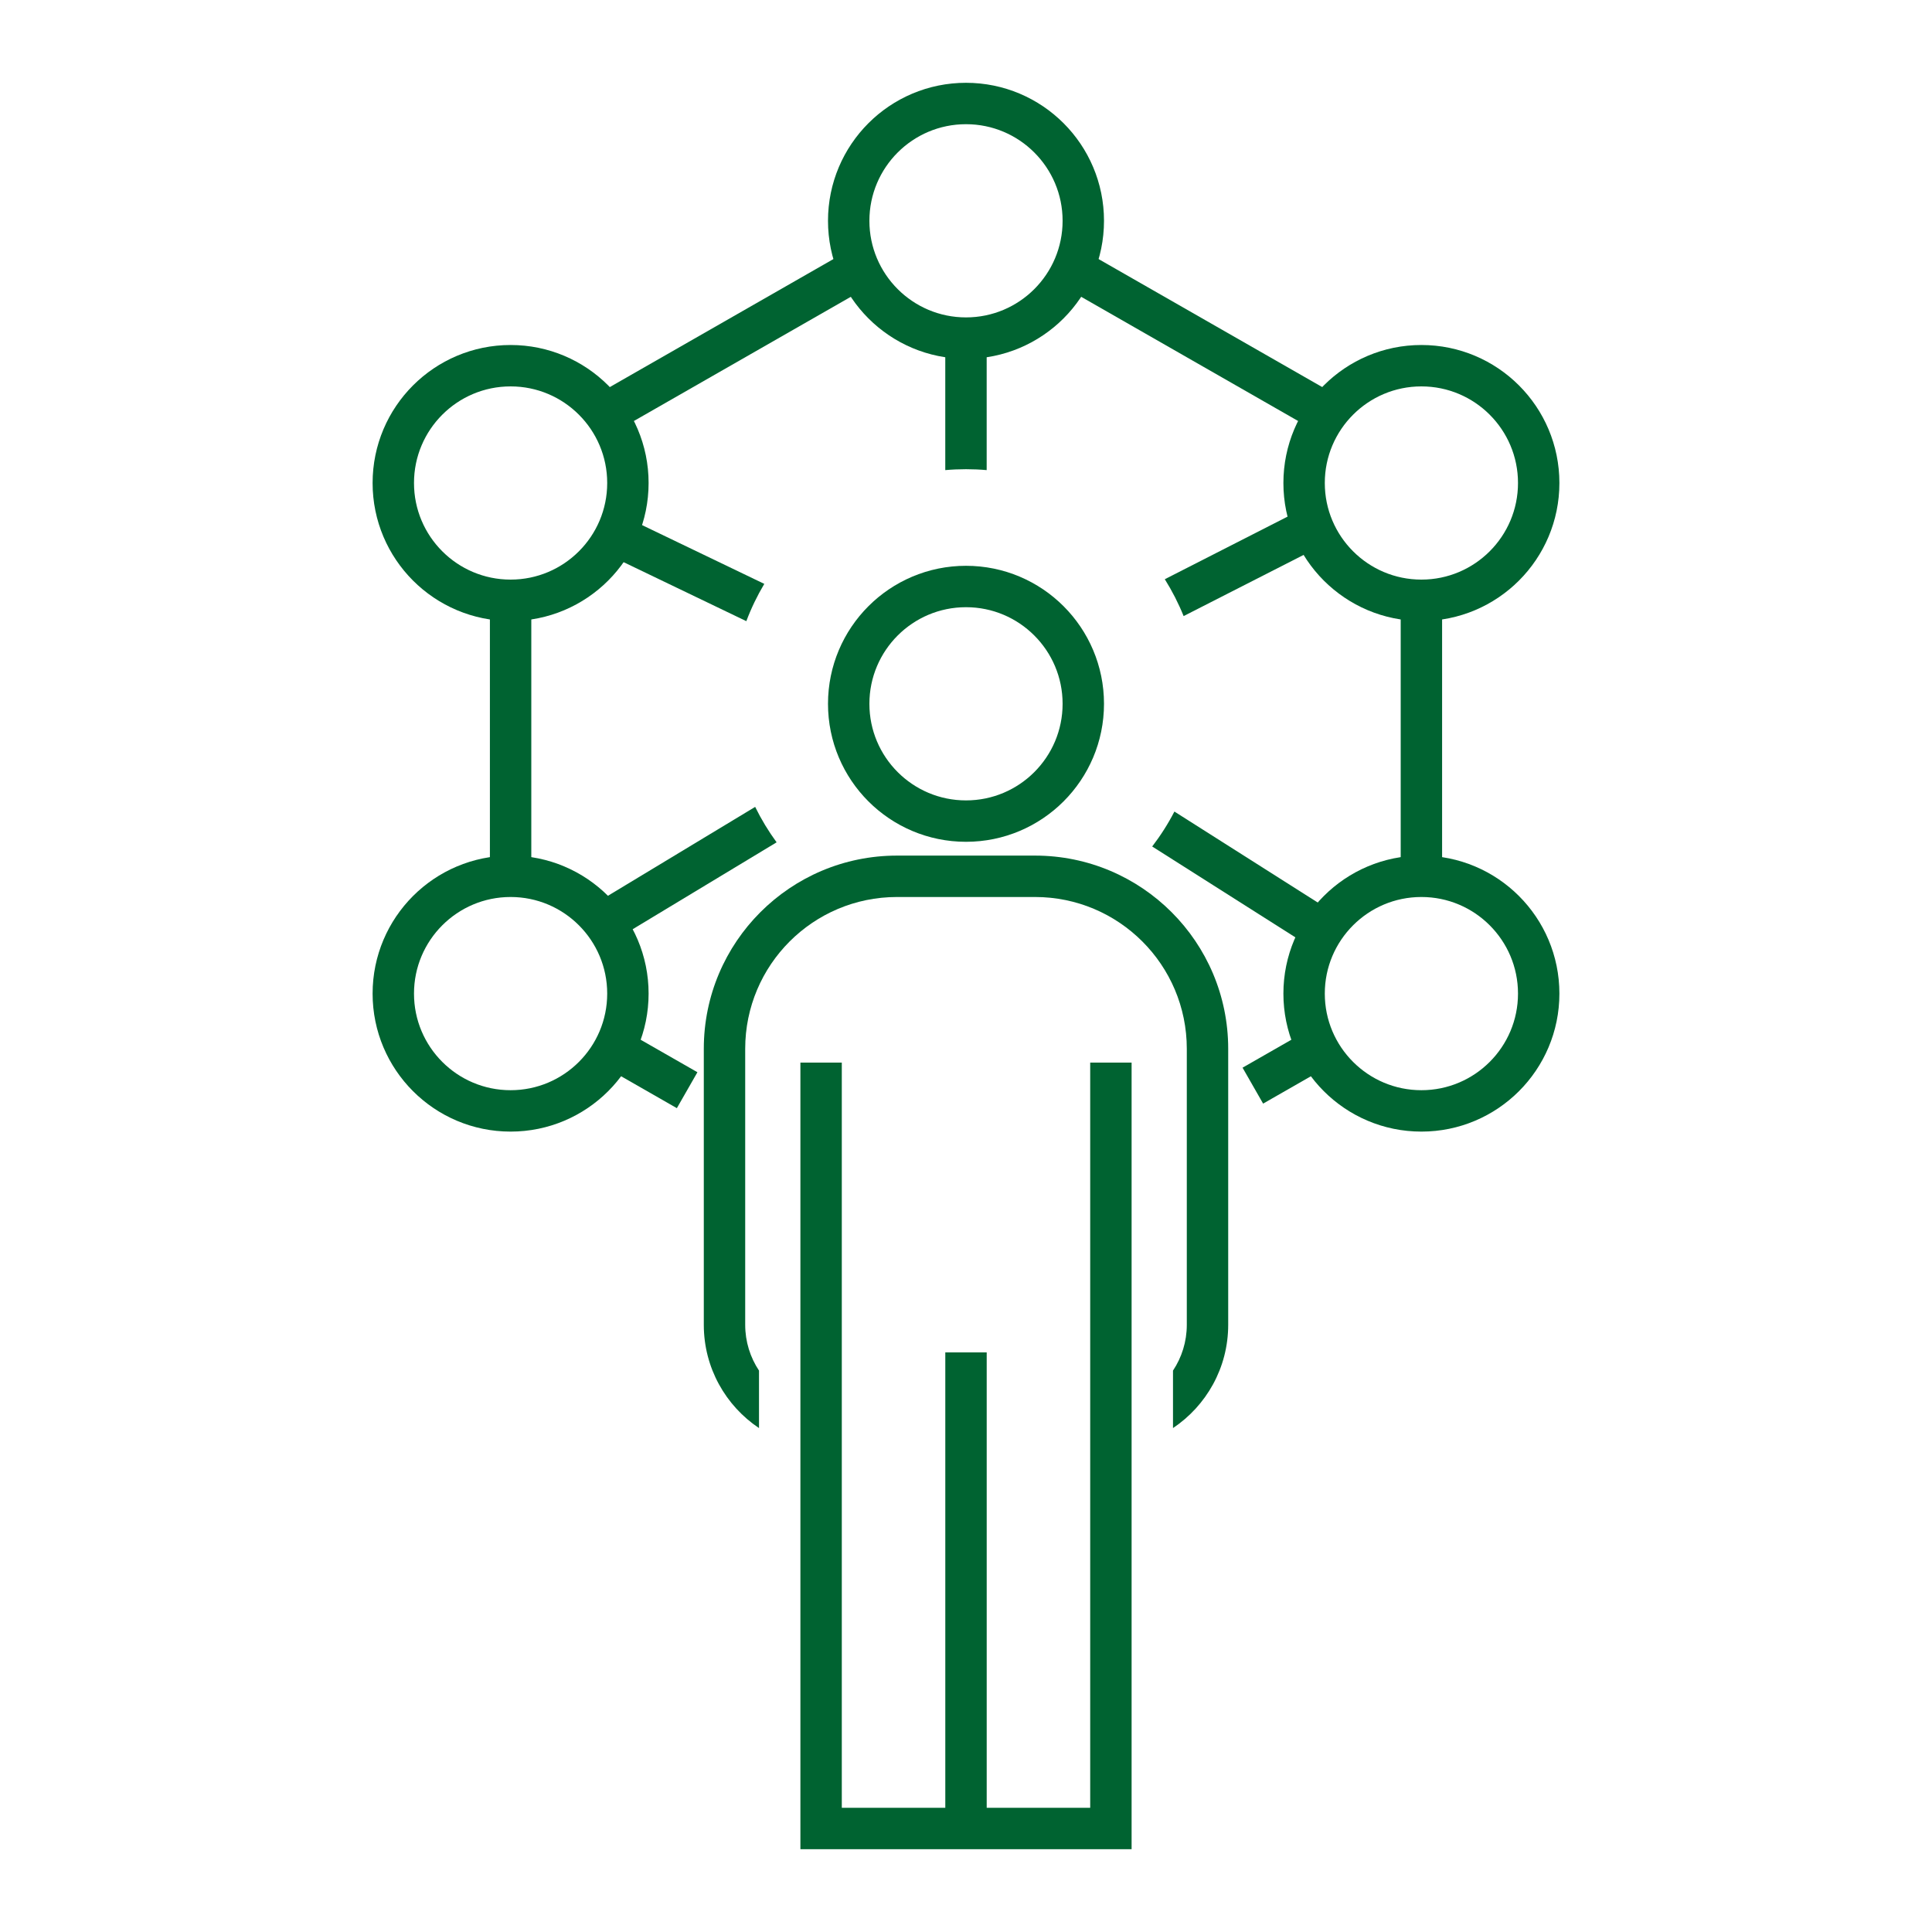
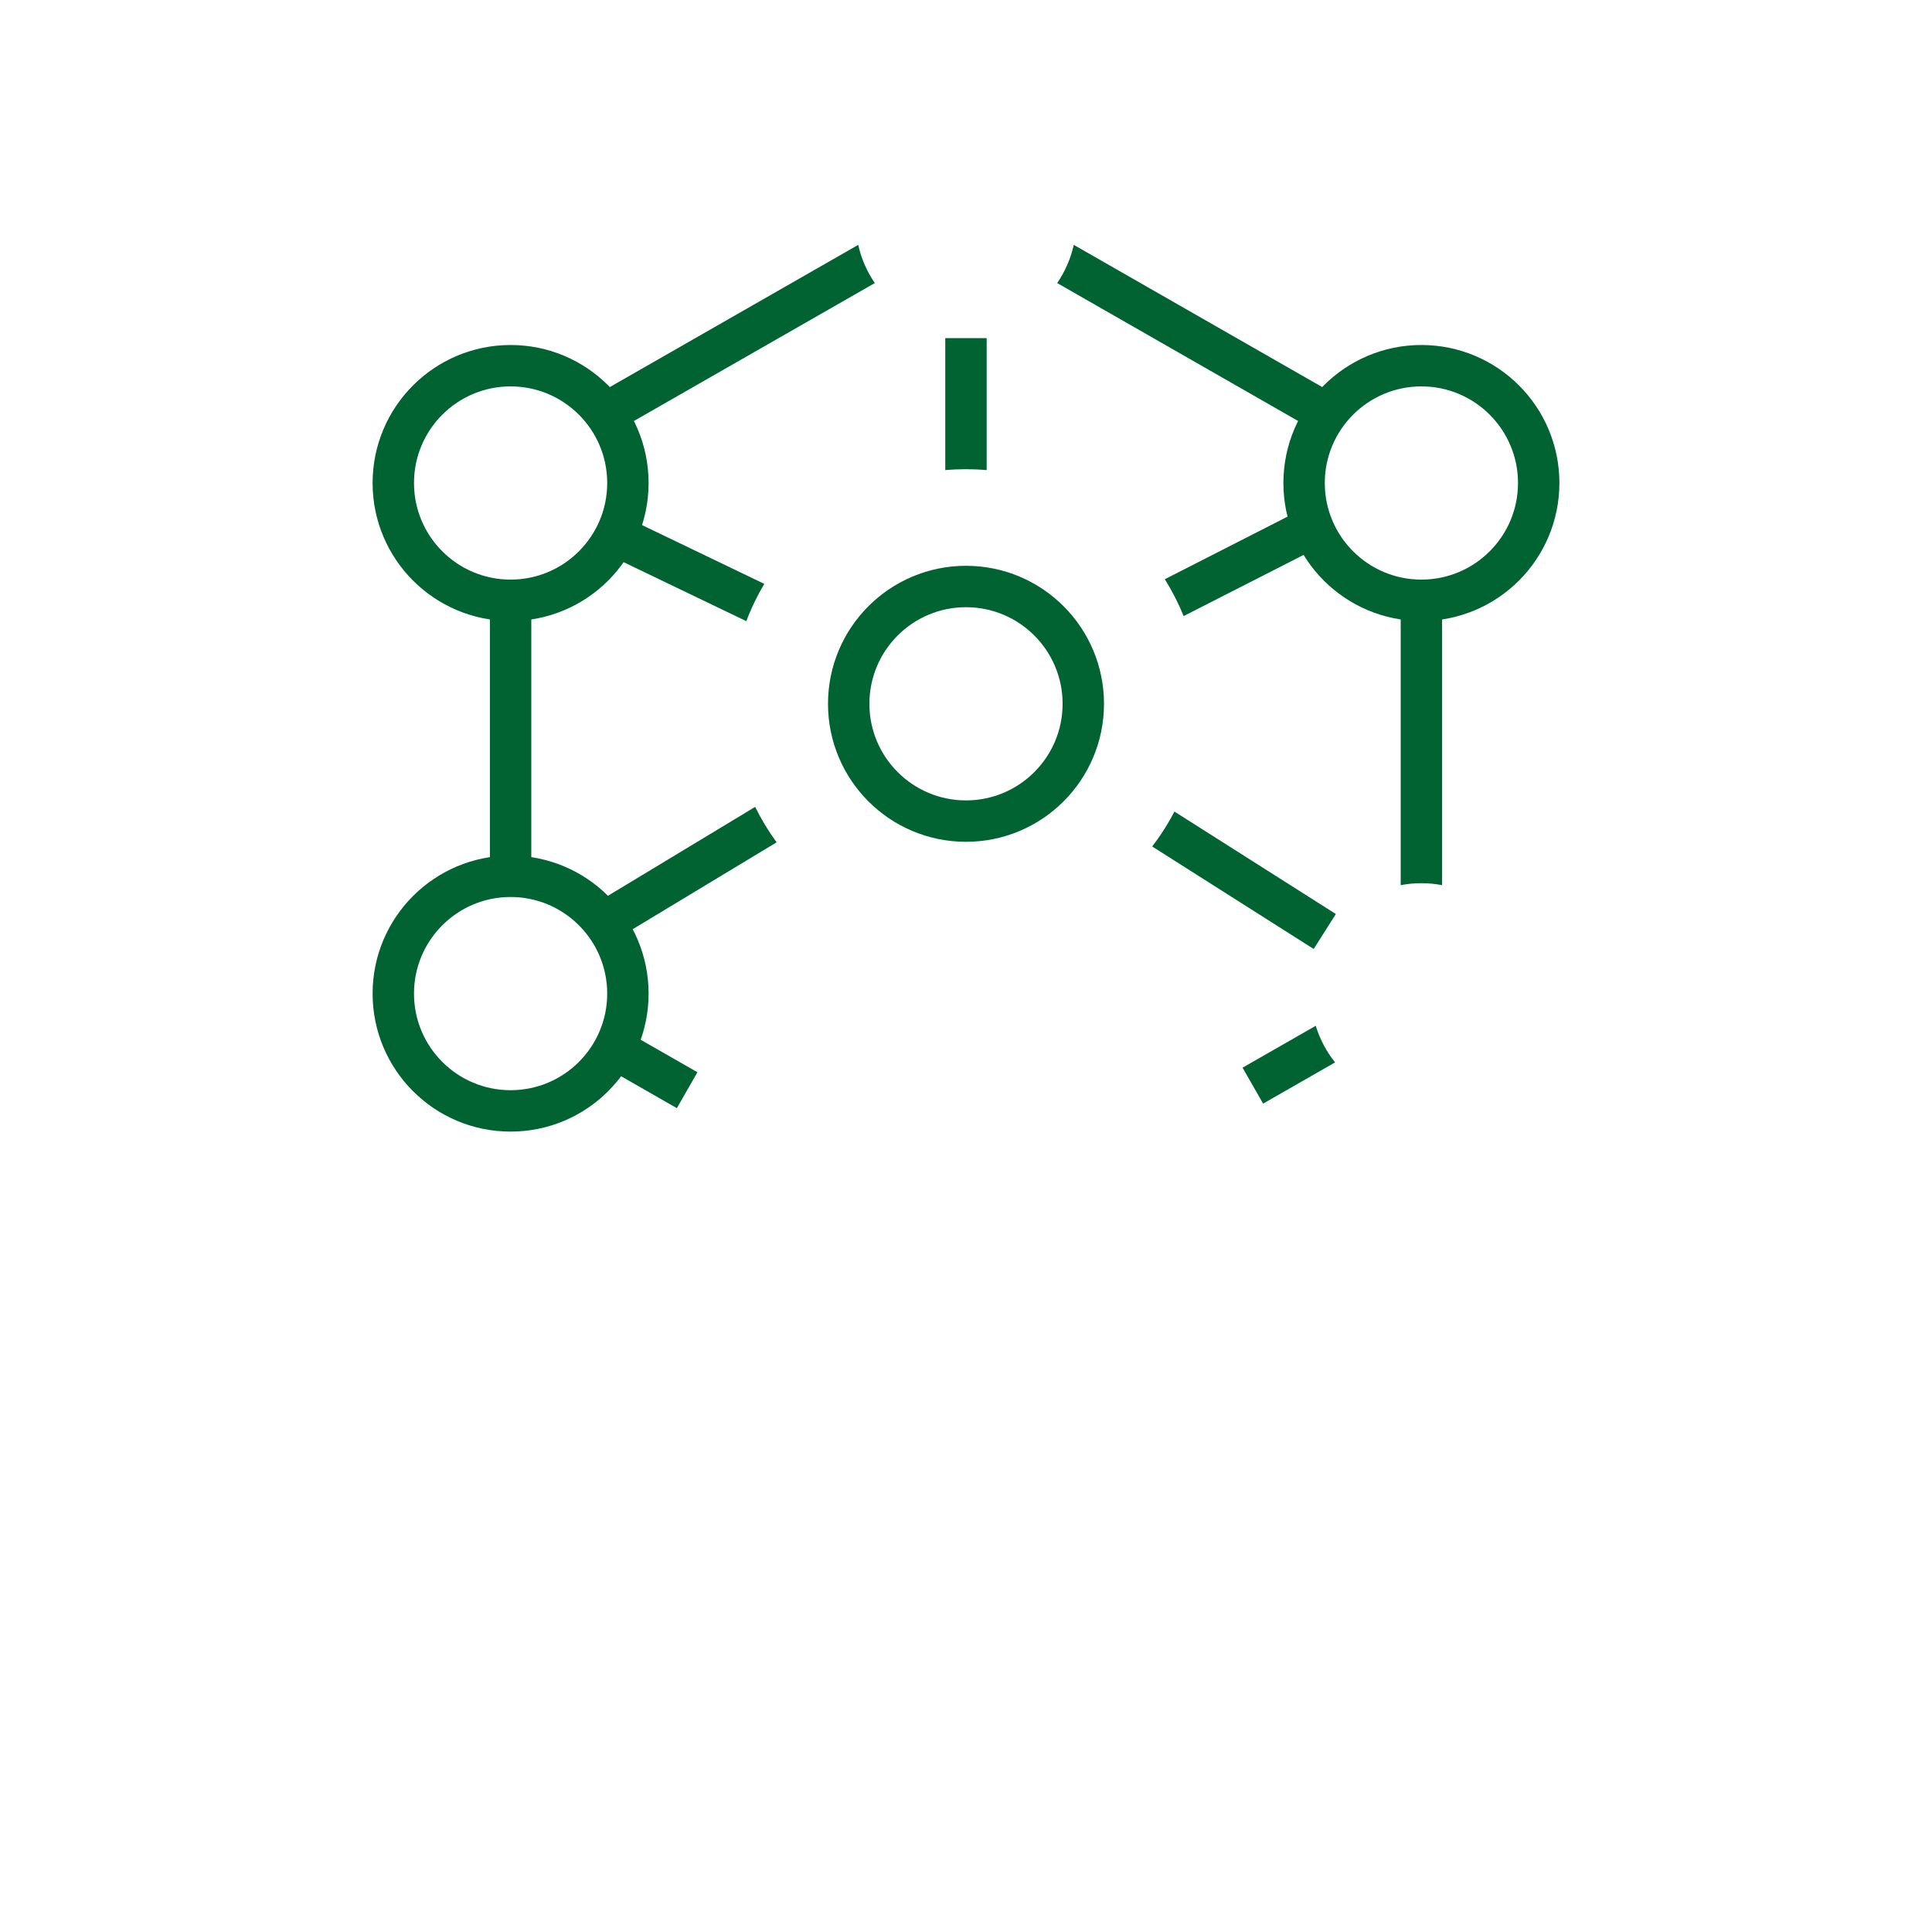
<svg xmlns="http://www.w3.org/2000/svg" width="70" height="70" viewBox="0 0 70 70" fill="none">
  <circle cx="35" cy="25.5" r="4.25" stroke="#006331" stroke-width="1.5" />
-   <path fill-rule="evenodd" clip-rule="evenodd" d="M32.5 32.5H37.5C40.538 32.5 43 34.962 43 38V48C43 48.613 42.816 49.184 42.5 49.659V51.742C43.706 50.935 44.5 49.56 44.5 48V38C44.5 34.134 41.366 31 37.5 31H32.5C28.634 31 25.5 34.134 25.5 38V48C25.5 49.56 26.294 50.935 27.5 51.742V49.659C27.184 49.184 27 48.613 27 48V38C27 34.962 29.462 32.5 32.5 32.5Z" fill="#006331" />
-   <path fill-rule="evenodd" clip-rule="evenodd" d="M30.5 65.5V40V38.5H29V40V65.5V67H30.5H39.5H41V65.5V40V38.5H39.5V40V65.5H30.5Z" fill="#006331" />
-   <path d="M35 49V66.5" stroke="#006331" stroke-width="1.5" />
-   <circle cx="35" cy="8" r="4.25" stroke="#006331" stroke-width="1.5" />
  <circle cx="18.5" cy="17.5" r="4.25" stroke="#006331" stroke-width="1.5" />
  <circle cx="18.5" cy="36" r="4.25" stroke="#006331" stroke-width="1.5" />
  <circle cx="51.5" cy="17.5" r="4.25" stroke="#006331" stroke-width="1.5" />
-   <circle cx="51.5" cy="36" r="4.25" stroke="#006331" stroke-width="1.5" />
  <path fill-rule="evenodd" clip-rule="evenodd" d="M38.905 8.872C38.793 9.375 38.586 9.843 38.304 10.256L47.902 15.751C48.126 15.291 48.435 14.882 48.809 14.541L38.905 8.872ZM50.75 32.071V21.43C50.993 21.476 51.244 21.5 51.5 21.5C51.756 21.5 52.007 21.476 52.25 21.43V32.071C52.007 32.024 51.756 32 51.5 32C51.244 32 50.993 32.024 50.75 32.071ZM47.672 37.166L45.02 38.684L45.765 39.986L48.372 38.493C48.061 38.104 47.821 37.654 47.672 37.166ZM31.696 10.256C31.414 9.843 31.207 9.375 31.095 8.872L21.192 14.541C21.565 14.882 21.874 15.291 22.098 15.751L31.696 10.256ZM17.75 32.071V21.43C17.993 21.476 18.244 21.5 18.5 21.5C18.756 21.5 19.007 21.476 19.25 21.43V32.071C19.007 32.024 18.756 32 18.5 32C18.244 32 17.993 32.024 17.75 32.071ZM21.628 38.493L24.524 40.151L25.269 38.849L22.328 37.166C22.179 37.654 21.939 38.104 21.628 38.493Z" fill="#006331" />
  <path fill-rule="evenodd" clip-rule="evenodd" d="M42.885 22.322C42.696 21.854 42.467 21.408 42.203 20.986L47.408 18.332L48.09 19.668L42.885 22.322ZM41.746 30.67C42.05 30.274 42.32 29.851 42.551 29.404L48.401 33.117L47.597 34.383L41.746 30.67ZM27.361 29.235C27.583 29.687 27.843 30.116 28.138 30.519L22.137 34.142L21.361 32.858L27.361 29.235ZM27.041 22.506L21.674 19.926L22.324 18.574L27.692 21.155C27.437 21.582 27.219 22.034 27.041 22.506ZM35.749 17.033C35.502 17.011 35.252 17 34.999 17C34.746 17 34.496 17.011 34.249 17.033V17.032V17.014V16.997V16.979V16.961V16.944V16.926V16.908V16.89V16.873V16.855V16.837V16.82V16.802V16.784V16.767V16.749V16.731V16.713V16.696V16.678V16.66V16.642V16.625V16.607V16.589V16.572V16.554V16.536V16.518V16.501V16.483V16.465V16.448V16.43V16.412V16.395V16.377V16.359V16.341V16.324V16.306V16.288V16.27V16.253V16.235V16.217V16.2V16.182V16.164V16.146V16.129V16.111V16.093V16.076V16.058V16.04V16.023V16.005V15.987V15.969V15.952V15.934V15.916V15.899V15.881V15.863V15.846V15.828V15.81V15.793V15.775V15.757V15.739V15.722V15.704V15.687V15.669V15.651V15.633V15.616V15.598V15.581V15.563V15.545V15.528V15.51V15.492V15.475V15.457V15.44V15.422V15.404V15.387V15.369V15.351V15.334V15.316V15.299V15.281V15.264V15.246V15.228V15.211V15.193V15.176V15.158V15.14V15.123V15.105V15.088V15.07V15.053V15.035V15.018V15V14.983V14.965V14.948V14.93V14.913V14.895V14.878V14.86V14.843V14.825V14.808V14.79V14.773V14.755V14.738V14.72V14.703V14.686V14.668V14.651V14.633V14.616V14.599V14.581V14.564V14.546V14.529V14.512V14.494V14.477V14.46V14.442V14.425V14.408V14.39V14.373V14.356V14.338V14.321V14.304V14.287V14.269V14.252V14.235V14.218V14.2V14.183V14.166V14.149V14.131V14.114V14.097V14.08V14.063V14.046V14.028V14.011V13.994V13.977V13.96V13.943V13.925V13.908V13.891V13.874V13.857V13.84V13.823V13.806V13.789V13.772V13.755V13.738V13.721V13.704V13.687V13.67V13.653V13.636V13.619V13.602V13.585V13.568V13.551V13.534V13.517V13.501V13.484V13.467V13.45V13.433V13.416V13.399V13.383V13.366V13.349V13.332V13.315V13.299V13.282V13.265V13.248V13.232V13.215V13.198V13.182V13.165V13.148V13.132V13.115V13.098V13.082V13.065V13.049V13.032V13.015V12.999V12.982V12.966V12.949V12.933V12.916V12.9V12.883V12.867V12.85V12.834V12.817V12.801V12.784V12.768V12.752V12.735V12.719V12.703V12.686V12.67V12.654V12.637V12.621V12.605V12.588V12.572V12.556V12.54V12.524V12.507V12.491V12.475V12.459V12.443V12.427V12.41V12.394V12.378V12.362V12.346V12.33V12.314V12.298V12.282V12.266V12.25H35.749V12.266V12.282V12.298V12.314V12.33V12.346V12.362V12.378V12.394V12.41V12.427V12.443V12.459V12.475V12.491V12.507V12.524V12.54V12.556V12.572V12.588V12.605V12.621V12.637V12.654V12.67V12.686V12.703V12.719V12.735V12.752V12.768V12.784V12.801V12.817V12.834V12.85V12.867V12.883V12.9V12.916V12.933V12.949V12.966V12.982V12.999V13.015V13.032V13.049V13.065V13.082V13.098V13.115V13.132V13.148V13.165V13.182V13.198V13.215V13.232V13.248V13.265V13.282V13.299V13.315V13.332V13.349V13.366V13.383V13.399V13.416V13.433V13.45V13.467V13.484V13.501V13.517V13.534V13.551V13.568V13.585V13.602V13.619V13.636V13.653V13.67V13.687V13.704V13.721V13.738V13.755V13.772V13.789V13.806V13.823V13.84V13.857V13.874V13.891V13.908V13.925V13.943V13.96V13.977V13.994V14.011V14.028V14.046V14.063V14.08V14.097V14.114V14.131V14.149V14.166V14.183V14.2V14.218V14.235V14.252V14.269V14.287V14.304V14.321V14.338V14.356V14.373V14.39V14.408V14.425V14.442V14.46V14.477V14.494V14.512V14.529V14.546V14.564V14.581V14.599V14.616V14.633V14.651V14.668V14.686V14.703V14.72V14.738V14.755V14.773V14.79V14.808V14.825V14.843V14.86V14.878V14.895V14.913V14.93V14.948V14.965V14.983V15V15.018V15.035V15.053V15.07V15.088V15.105V15.123V15.14V15.158V15.176V15.193V15.211V15.228V15.246V15.264V15.281V15.299V15.316V15.334V15.351V15.369V15.387V15.404V15.422V15.44V15.457V15.475V15.492V15.51V15.528V15.545V15.563V15.581V15.598V15.616V15.633V15.651V15.669V15.687V15.704V15.722V15.739V15.757V15.775V15.793V15.81V15.828V15.846V15.863V15.881V15.899V15.916V15.934V15.952V15.969V15.987V16.005V16.023V16.04V16.058V16.076V16.093V16.111V16.129V16.146V16.164V16.182V16.2V16.217V16.235V16.253V16.27V16.288V16.306V16.324V16.341V16.359V16.377V16.395V16.412V16.43V16.448V16.465V16.483V16.501V16.518V16.536V16.554V16.572V16.589V16.607V16.625V16.642V16.66V16.678V16.696V16.713V16.731V16.749V16.767V16.784V16.802V16.82V16.837V16.855V16.873V16.89V16.908V16.926V16.944V16.961V16.979V16.997V17.014V17.032V17.033Z" fill="#006331" />
</svg>